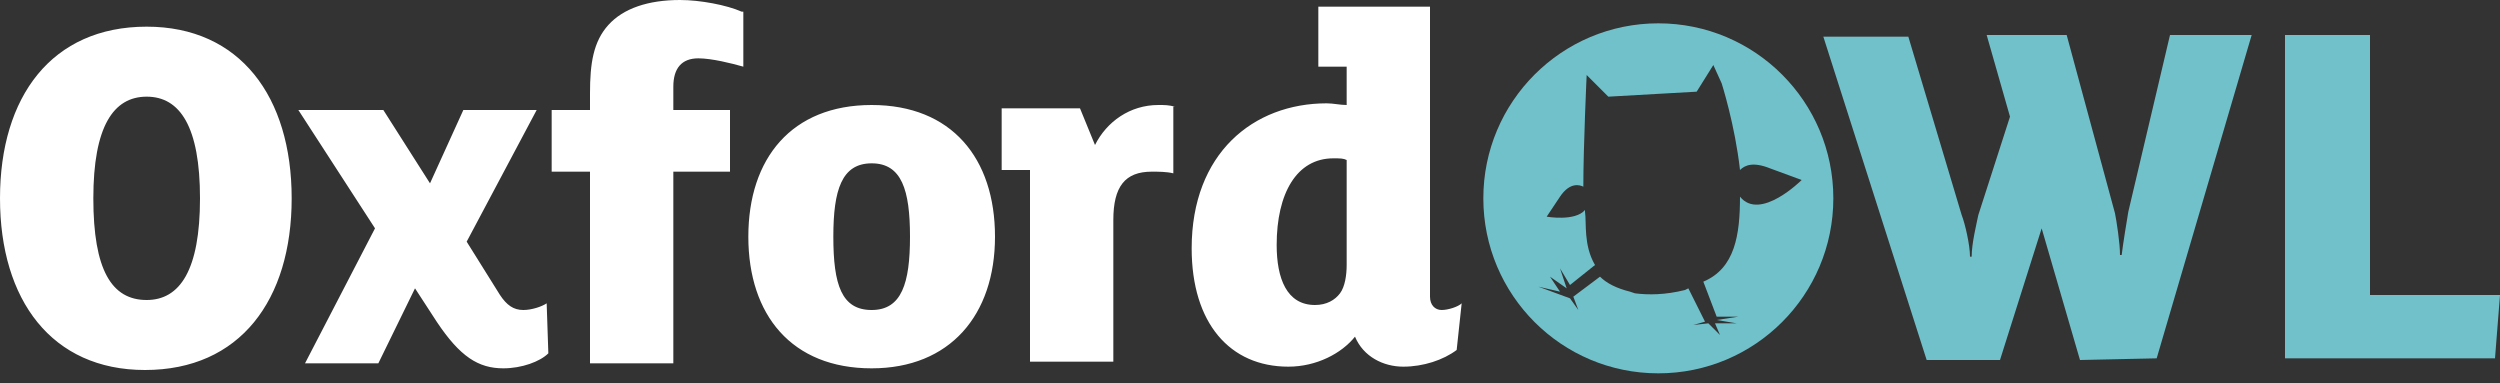
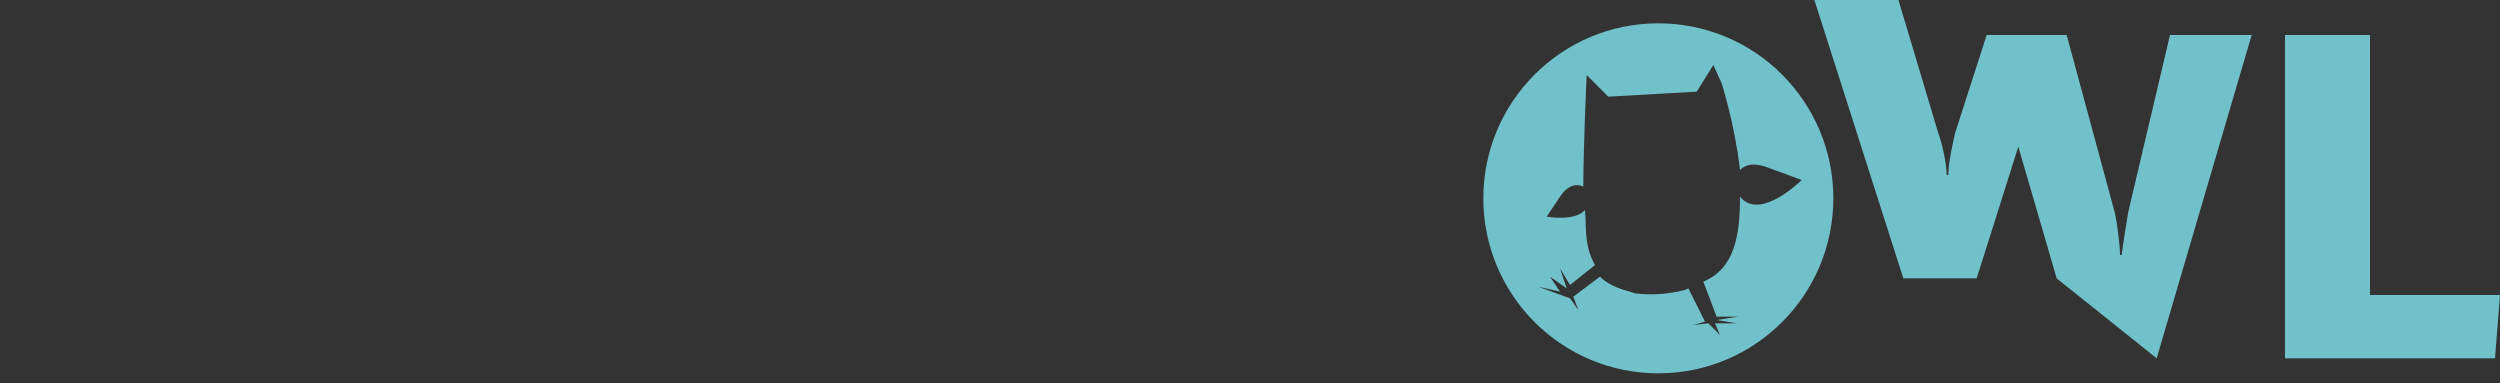
<svg xmlns="http://www.w3.org/2000/svg" version="1.1" id="Layer_1" x="0px" y="0px" width="150px" height="23px" viewBox="0 0 150 23" style="enable-background:new 0 0 150 23;" xml:space="preserve">
  <rect x="0" y="0" width="150" height="23" fill="#333333" stroke="none" />
  <style type="text/css">
	.st0{fill:#FFFFFF;}
	.st1{fill:#71C1CB;}
</style>
  <g>
-     <path class="st0" d="M80.8,15.9c0,0.6-0.1,1.3-0.4,1.7c-0.3,0.4-0.8,0.7-1.5,0.7c-1.7,0-2.3-1.6-2.3-3.6c0-3.1,1.2-5.2,3.4-5.2   c0.4,0,0.6,0,0.8,0.1V15.9z M87.7,18.2c-0.2,0.2-0.8,0.4-1.2,0.4c-0.4,0-0.7-0.3-0.7-0.8V0.4h-6.7V4h1.7v2.3   c-0.4,0-0.8-0.1-1.2-0.1c-4.4,0-8.1,3-8.1,8.7c0,4.5,2.3,7.1,5.8,7.1c1.7,0,3.2-0.8,4-1.8c0.5,1.2,1.7,1.8,2.9,1.8   c1.2,0,2.4-0.4,3.2-1L87.7,18.2z M70.5,6.4c-0.4-0.1-0.6-0.1-1-0.1c-1.7,0-3.1,1-3.8,2.4l-0.9-2.2h-4.7v3.7h1.7v11.5h5v-8.5   c0-2,0.7-2.9,2.3-2.9c0.4,0,0.9,0,1.3,0.1V6.4z M54.6,14.2c0,2.8-0.5,4.4-2.3,4.4c-1.8,0-2.3-1.5-2.3-4.4c0-2.8,0.5-4.4,2.3-4.4   C54.1,9.8,54.6,11.4,54.6,14.2 M59.7,14.2c0-4.7-2.6-7.9-7.4-7.9s-7.4,3.2-7.4,7.9c0,4.7,2.6,7.9,7.4,7.9   C57,22.1,59.7,18.9,59.7,14.2 M44.5,0.7C43.6,0.3,42,0,40.8,0c-1.9,0-3.4,0.5-4.3,1.5c-0.9,1-1.1,2.3-1.1,4.1v1h-2.3v3.7h2.3v11.5   h5V10.3h3.4V6.6h-3.4V5.2c0-1.1,0.5-1.7,1.5-1.7c0.8,0,2,0.3,2.7,0.5V0.7z M32.8,18.2c-0.3,0.2-0.9,0.4-1.4,0.4   c-0.6,0-1-0.3-1.4-0.9l-2-3.2l4.2-7.9h-4.4l-2,4.4l-2.8-4.4h-5.1l4.6,7.1l-4.2,8.1h4.4l2.2-4.5l1.3,2c1.4,2.1,2.5,2.8,4,2.8   c1.1,0,2.2-0.4,2.7-0.9L32.8,18.2z M12,11.9c0,4.3-1.2,6.1-3.2,6.1c-2.1,0-3.2-1.8-3.2-6.1s1.2-6.1,3.2-6.1   C10.8,5.8,12,7.6,12,11.9 M17.5,11.9c0-6.1-3.1-10.3-8.7-10.3C3.1,1.6,0,5.8,0,11.9C0,18,3.1,22.2,8.7,22.2   C14.4,22.2,17.5,18,17.5,11.9" />
-     <path class="st1" d="M129.4,21.5l5.7-19.4h-4.9l-2.5,10.6c-0.1,0.6-0.3,1.8-0.4,2.6h-0.1c0-0.7-0.2-2-0.3-2.5l-2.9-10.7h-4.8   l1.4,4.9l-1.9,5.9c-0.1,0.5-0.4,1.7-0.4,2.5h-0.1c0-0.7-0.3-2-0.5-2.5l-3.2-10.7h-5.1l6.2,19.4h4.4l2.5-7.9l2.3,7.9L129.4,21.5   L129.4,21.5z M150,17.7h-7.8V2.1h-5.1v19.4h12.6L150,17.7z" />
+     <path class="st1" d="M129.4,21.5l5.7-19.4h-4.9l-2.5,10.6c-0.1,0.6-0.3,1.8-0.4,2.6h-0.1c0-0.7-0.2-2-0.3-2.5l-2.9-10.7h-4.8   l-1.9,5.9c-0.1,0.5-0.4,1.7-0.4,2.5h-0.1c0-0.7-0.3-2-0.5-2.5l-3.2-10.7h-5.1l6.2,19.4h4.4l2.5-7.9l2.3,7.9L129.4,21.5   L129.4,21.5z M150,17.7h-7.8V2.1h-5.1v19.4h12.6L150,17.7z" />
    <path class="st1" d="M108.1,10.8c0,0-2.5,2.5-3.7,1c0,2.3-0.3,4.3-2.2,5.1L103,19l1.3,0l-1.3,0.2l1.2,0.2l-1.3,0l0.3,0.7l-0.7-0.7   l-0.9,0.1l0.7-0.2l-1-2l-0.2,0.1c-1.2,0.3-2.2,0.3-3,0.2l-0.3-0.1c-0.8-0.2-1.4-0.5-1.8-0.9l-1.6,1.2l0.3,0.8l-0.5-0.7l-1.9-0.7   l1.3,0.3L93,16.6l1,0.7l-0.4-1.2l0.6,1l1.5-1.2c-0.7-1.2-0.5-2.5-0.6-3.2c0,0,0-0.1,0-0.1c-0.6,0.7-2.3,0.4-2.3,0.4l0.8-1.2   c0.6-0.9,1.2-0.7,1.4-0.6c0-2.4,0.2-6.7,0.2-6.7l1.3,1.3l5.3-0.3l1-1.6l0.5,1.1c0,0,0.8,2.5,1.1,5.2c0.3-0.3,0.8-0.5,1.8-0.1   L108.1,10.8z M110,11.9c0-5.8-4.7-10.5-10.5-10.5C93.7,1.4,89,6.1,89,11.9c0,5.8,4.7,10.5,10.5,10.5C105.3,22.4,110,17.7,110,11.9" />
  </g>
</svg>